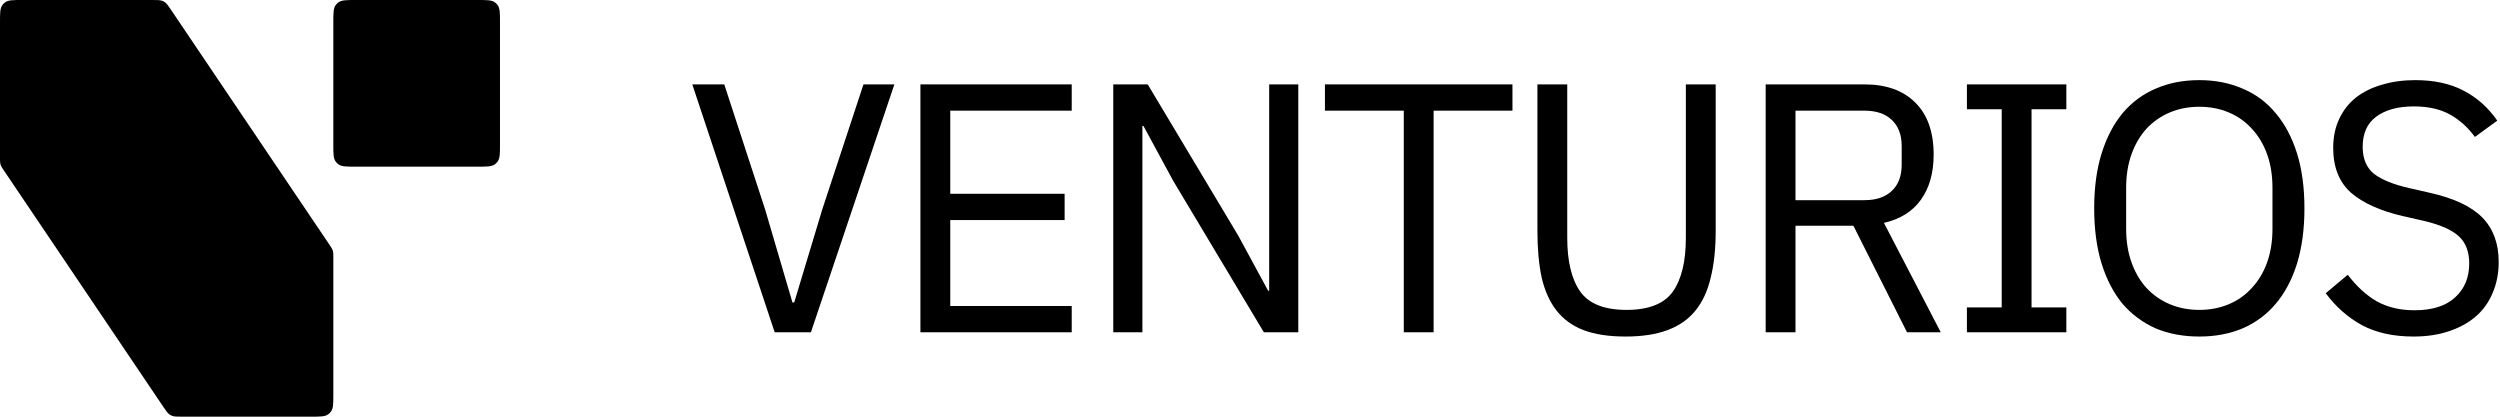
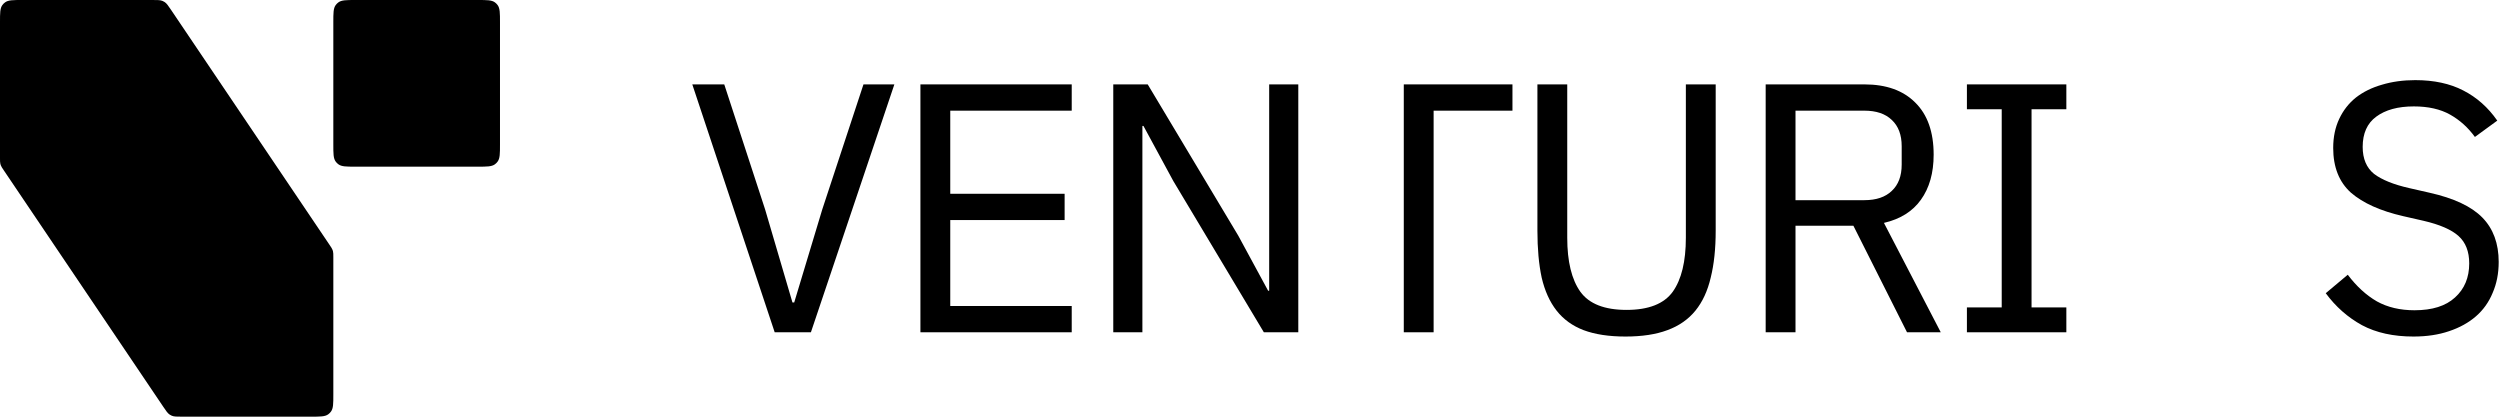
<svg xmlns="http://www.w3.org/2000/svg" width="780" height="130" viewBox="0 0 780 130" fill="none">
  <path d="M241.702 103.67L215.996 26.33H225.968L238.711 65.332L247.243 94.363H247.797L256.55 65.332L269.403 26.33H279.043L253.004 103.67H241.702Z" fill="black" />
  <path d="M287.173 103.67V26.33H334.376V34.529H296.481V60.457H332.16V68.656H296.481V95.471H334.376V103.67H287.173Z" fill="black" />
  <path d="M366.066 56.468L356.759 39.294H356.426V103.67H347.34V26.33H358.088L386.343 73.532L395.651 90.706H395.983V26.33H405.069V103.67H394.321L366.066 56.468Z" fill="black" />
-   <path d="M447.289 34.529V103.67H437.981V34.529H413.383V26.33H471.887V34.529H447.289Z" fill="black" />
+   <path d="M447.289 34.529V103.67H437.981V34.529V26.33H471.887V34.529H447.289Z" fill="black" />
  <path d="M488.98 26.33V74.197C488.98 81.584 490.347 87.198 493.08 91.039C495.813 94.806 500.614 96.69 507.484 96.69C514.354 96.69 519.155 94.806 521.889 91.039C524.622 87.198 525.988 81.584 525.988 74.197V26.33H535.296V71.981C535.296 77.595 534.779 82.47 533.745 86.607C532.784 90.743 531.196 94.178 528.98 96.911C526.764 99.644 523.846 101.676 520.227 103.006C516.681 104.335 512.323 105 507.152 105C501.981 105 497.623 104.335 494.077 103.006C490.605 101.676 487.798 99.644 485.656 96.911C483.514 94.178 481.962 90.743 481.002 86.607C480.116 82.47 479.673 77.595 479.673 71.981V26.33H488.98Z" fill="black" />
  <path d="M560.197 103.67H550.89V26.33H581.693C588.489 26.33 593.77 28.213 597.538 31.981C601.379 35.748 603.3 41.177 603.3 48.269C603.3 53.957 601.97 58.647 599.311 62.341C596.725 65.96 592.884 68.361 587.787 69.543L605.516 103.67H594.989L578.258 70.429H560.197V103.67ZM581.693 62.452C585.386 62.452 588.23 61.491 590.225 59.571C592.293 57.65 593.327 54.917 593.327 51.371V45.609C593.327 42.064 592.293 39.331 590.225 37.41C588.23 35.489 585.386 34.529 581.693 34.529H560.197V62.452H581.693Z" fill="black" />
  <path d="M613.676 103.67V95.914H624.535V34.086H613.676V26.33H644.701V34.086H633.842V95.914H644.701V103.67H613.676Z" fill="black" />
-   <path d="M686.185 105C681.162 105 676.619 104.151 672.556 102.452C668.567 100.679 665.132 98.13 662.251 94.806C659.444 91.408 657.265 87.234 655.714 82.285C654.163 77.262 653.387 71.501 653.387 65C653.387 58.499 654.163 52.775 655.714 47.825C657.265 42.876 659.444 38.703 662.251 35.305C665.132 31.907 668.567 29.358 672.556 27.659C676.619 25.886 681.162 25 686.185 25C691.134 25 695.64 25.886 699.703 27.659C703.766 29.358 707.2 31.907 710.007 35.305C712.888 38.703 715.104 42.876 716.656 47.825C718.207 52.775 718.983 58.499 718.983 65C718.983 71.501 718.207 77.262 716.656 82.285C715.104 87.234 712.888 91.408 710.007 94.806C707.2 98.13 703.766 100.679 699.703 102.452C695.64 104.151 691.134 105 686.185 105ZM686.185 96.69C689.509 96.69 692.574 96.099 695.381 94.917C698.188 93.735 700.589 92.036 702.584 89.82C704.652 87.604 706.24 84.945 707.348 81.842C708.456 78.74 709.01 75.268 709.01 71.427V58.573C709.01 54.732 708.456 51.26 707.348 48.158C706.24 45.055 704.652 42.396 702.584 40.18C700.589 37.964 698.188 36.265 695.381 35.083C692.574 33.901 689.509 33.31 686.185 33.31C682.861 33.31 679.795 33.901 676.988 35.083C674.181 36.265 671.743 37.964 669.675 40.18C667.681 42.396 666.129 45.055 665.021 48.158C663.913 51.26 663.359 54.732 663.359 58.573V71.427C663.359 75.268 663.913 78.74 665.021 81.842C666.129 84.945 667.681 87.604 669.675 89.82C671.743 92.036 674.181 93.735 676.988 94.917C679.795 96.099 682.861 96.69 686.185 96.69Z" fill="black" />
  <path d="M753 105C746.721 105 741.366 103.818 736.934 101.454C732.501 99.017 728.734 95.692 725.632 91.482L732.501 85.72C735.235 89.34 738.263 92.11 741.587 94.031C744.911 95.877 748.826 96.801 753.332 96.801C758.873 96.801 763.083 95.471 765.964 92.812C768.919 90.152 770.396 86.607 770.396 82.174C770.396 78.481 769.288 75.637 767.072 73.643C764.856 71.648 761.2 70.06 756.103 68.878L749.787 67.438C742.695 65.813 737.266 63.375 733.499 60.125C729.805 56.801 727.958 52.147 727.958 46.163C727.958 42.766 728.586 39.737 729.842 37.078C731.098 34.418 732.834 32.202 735.05 30.429C737.34 28.657 740.036 27.327 743.139 26.44C746.315 25.48 749.787 25 753.554 25C759.39 25 764.376 26.071 768.513 28.213C772.723 30.355 776.269 33.495 779.15 37.632L772.169 42.728C770.027 39.774 767.441 37.447 764.413 35.748C761.384 34.049 757.617 33.199 753.111 33.199C748.162 33.199 744.247 34.27 741.366 36.413C738.559 38.481 737.155 41.62 737.155 45.831C737.155 49.525 738.337 52.331 740.701 54.252C743.139 56.099 746.795 57.576 751.67 58.684L757.986 60.125C765.595 61.824 771.098 64.409 774.496 67.881C777.894 71.353 779.593 75.969 779.593 81.731C779.593 85.277 778.965 88.49 777.709 91.371C776.527 94.252 774.791 96.69 772.501 98.684C770.211 100.679 767.404 102.23 764.08 103.338C760.83 104.446 757.137 105 753 105Z" fill="black" />
  <path d="M103.997 6.935C103.997 4.046 103.997 2.602 104.733 1.589C104.971 1.262 105.258 0.975 105.585 0.737C106.598 0.001 108.042 0.001 110.931 0.001H149.063C151.951 0.001 153.396 0.001 154.408 0.737C154.735 0.975 155.023 1.262 155.26 1.589C155.996 2.602 155.996 4.046 155.996 6.935V45.067C155.996 47.956 155.996 49.4 155.26 50.412C155.023 50.739 154.735 51.027 154.408 51.264C153.396 52 151.951 52 149.063 52H110.931C108.042 52 106.598 52 105.585 51.264C105.258 51.027 104.971 50.739 104.733 50.412C103.997 49.4 103.997 47.956 103.997 45.067V6.935Z" fill="black" />
  <path d="M56.711 130C55.11 130 54.309 130 53.604 129.709C53.372 129.614 53.15 129.495 52.941 129.356C52.305 128.934 51.858 128.271 50.963 126.944L1.185 53.146C0.663 52.371 0.402 51.984 0.242 51.553C0.188 51.41 0.144 51.265 0.108 51.117C-4.30467e-08 50.67 -2.74357e-08 50.203 0 49.269L1.24451e-06 6.933C1.32942e-06 4.045 1.37749e-06 2.6 0.736 1.588C0.973 1.261 1.261 0.973 1.588 0.736C2.6 -2.86978e-07 4.045 -2.10735e-07 6.933 2.25953e-10L47.604 2.97047e-06C49.204 3.08738e-06 50.005 3.15676e-06 50.71 0.291C50.942 0.386 51.164 0.505 51.374 0.644C52.009 1.066 52.456 1.729 53.352 3.056L102.813 76.386C103.336 77.161 103.597 77.548 103.757 77.979C103.81 78.122 103.855 78.268 103.891 78.416C103.999 78.862 103.999 79.329 103.999 80.263L103.999 123.067C103.999 125.955 103.999 127.4 103.263 128.412C103.026 128.739 102.738 129.027 102.411 129.264C101.399 130 99.954 130 97.066 130H56.711Z" fill="black" />
</svg>